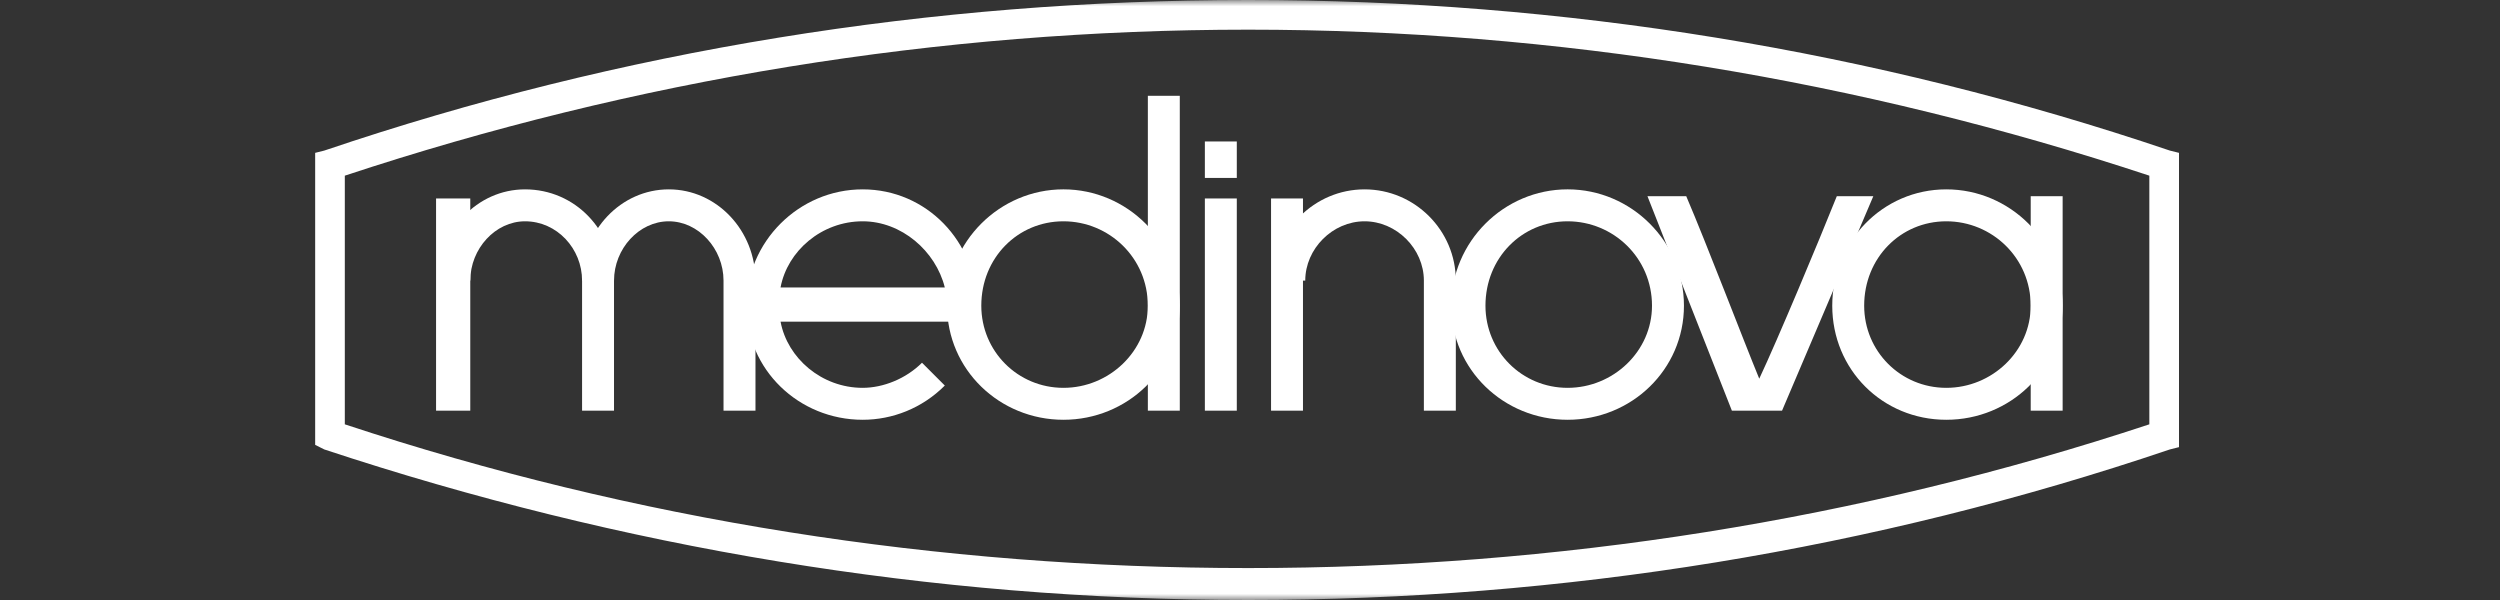
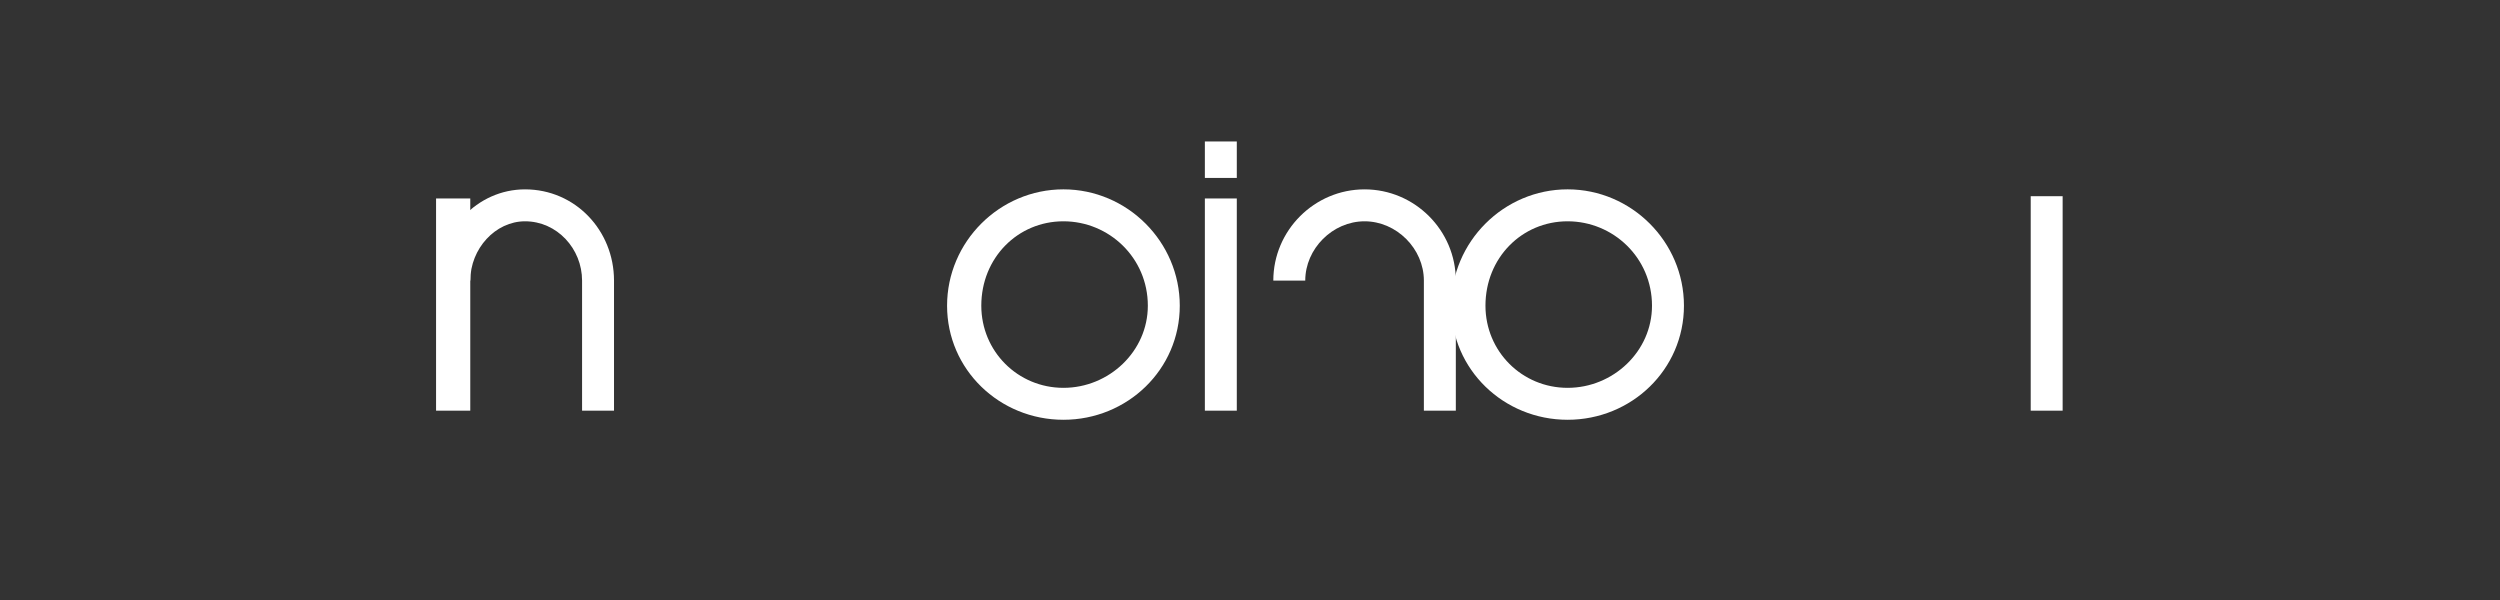
<svg xmlns="http://www.w3.org/2000/svg" width="200" height="48" viewBox="0 0 200 48" fill="none">
  <rect x="0" y="0" width="200" height="48" fill="#333333" stroke="none" />
  <mask id="mask0_1209_770" style="mask-type:alpha" maskUnits="userSpaceOnUse" x="0" y="0" width="200" height="48">
    <rect width="200" height="48" fill="#D9D9D9" />
  </mask>
  <g mask="url(#mask0_1209_770)">
-     <path fill-rule="evenodd" clip-rule="evenodd" d="M25.942 12.046L25.213 12.228V35.589L25.942 35.955C49.669 43.803 74.489 48 99.857 48C125.044 48 149.865 43.985 173.589 35.955L174.32 35.771V12.228L173.589 12.046C149.865 4.016 125.043 0 99.857 0C74.489 0 49.669 4.016 25.942 12.046ZM99.857 2.373C124.495 2.373 148.769 6.388 171.947 14.053V33.946C148.77 41.611 124.495 45.445 99.857 45.445C75.037 45.445 50.763 41.611 27.585 33.946V14.053C50.764 6.389 75.037 2.373 99.857 2.373Z" fill="white" />
    <path fill-rule="evenodd" clip-rule="evenodd" d="M75.766 24.456C75.766 29.566 79.964 33.582 85.074 33.582C90.184 33.582 94.382 29.567 94.382 24.456C94.382 19.346 90.184 15.148 85.074 15.148C79.964 15.148 75.766 19.346 75.766 24.456ZM78.504 24.456C78.504 20.623 81.424 17.704 85.075 17.704C88.725 17.704 91.827 20.624 91.827 24.456C91.827 28.107 88.725 31.027 85.075 31.027C81.425 31.027 78.504 28.107 78.504 24.456ZM116.1 24.456C116.1 29.566 120.298 33.582 125.408 33.582C130.519 33.582 134.716 29.567 134.716 24.456C134.716 19.346 130.519 15.148 125.408 15.148C120.298 15.148 116.1 19.346 116.1 24.456ZM118.837 24.456C118.837 20.623 121.757 17.704 125.408 17.704C129.058 17.704 132.16 20.624 132.16 24.456C132.16 28.107 129.058 31.027 125.408 31.027C121.757 31.027 118.837 28.107 118.837 24.456Z" fill="white" />
-     <path fill-rule="evenodd" clip-rule="evenodd" d="M59.707 24.456C59.707 29.567 63.904 33.582 69.015 33.582C71.387 33.582 73.76 32.669 75.585 30.844L73.76 29.018C72.483 30.296 70.657 31.027 69.015 31.027C65.73 31.027 62.992 28.654 62.445 25.734H78.141V24.456C78.141 19.346 74.125 15.149 69.015 15.149C63.904 15.149 59.707 19.346 59.707 24.456ZM69.014 17.704C72.117 17.704 74.855 20.077 75.584 22.996H62.444C62.992 20.076 65.729 17.704 69.014 17.704ZM91.828 32.852H94.383V7.666H91.828V32.852ZM146.58 24.456C146.58 29.567 150.594 33.582 155.705 33.582C160.816 33.582 165.013 29.567 165.013 24.456C165.013 19.346 160.816 15.149 155.705 15.149C150.594 15.149 146.58 19.346 146.58 24.456ZM149.134 24.456C149.134 20.623 152.054 17.704 155.704 17.704C159.355 17.704 162.457 20.624 162.457 24.456C162.457 28.107 159.355 31.027 155.704 31.027C152.054 31.027 149.134 28.107 149.134 24.456Z" fill="white" />
    <path fill-rule="evenodd" clip-rule="evenodd" d="M162.457 32.852H165.011V15.696H162.457V32.852ZM96.389 14.237H98.944V11.316H96.389V14.237ZM34.885 32.852H37.622V15.879H34.885V32.852ZM96.389 32.852H98.944V15.879H96.389V32.852ZM101.865 22.449H104.42C104.42 19.894 106.611 17.704 109.166 17.704C111.722 17.704 113.91 19.895 113.91 22.449V32.852H116.466V22.449C116.466 18.434 113.182 15.149 109.166 15.149C105.151 15.149 101.865 18.434 101.865 22.449Z" fill="white" />
    <path fill-rule="evenodd" clip-rule="evenodd" d="M35.068 22.449H37.623C37.623 19.894 39.631 17.704 42.003 17.704C44.559 17.704 46.566 19.895 46.566 22.449V32.852H49.121V22.449C49.121 18.434 46.019 15.149 42.003 15.149C38.171 15.149 35.068 18.434 35.068 22.449Z" fill="white" />
-     <path fill-rule="evenodd" clip-rule="evenodd" d="M46.566 22.449H49.122C49.122 19.894 51.129 17.704 53.502 17.704C55.875 17.704 57.882 19.895 57.882 22.449V32.852H60.438V22.449C60.438 18.434 57.335 15.149 53.503 15.149C49.67 15.149 46.566 18.434 46.566 22.449ZM101.684 32.852H104.238V15.879H101.684V32.852ZM142.564 32.852L149.865 15.697H146.944C145.484 19.347 142.2 27.194 140.74 30.296C139.463 27.194 136.542 19.529 134.899 15.697H131.797L138.55 32.852H142.564Z" fill="white" />
  </g>
</svg>